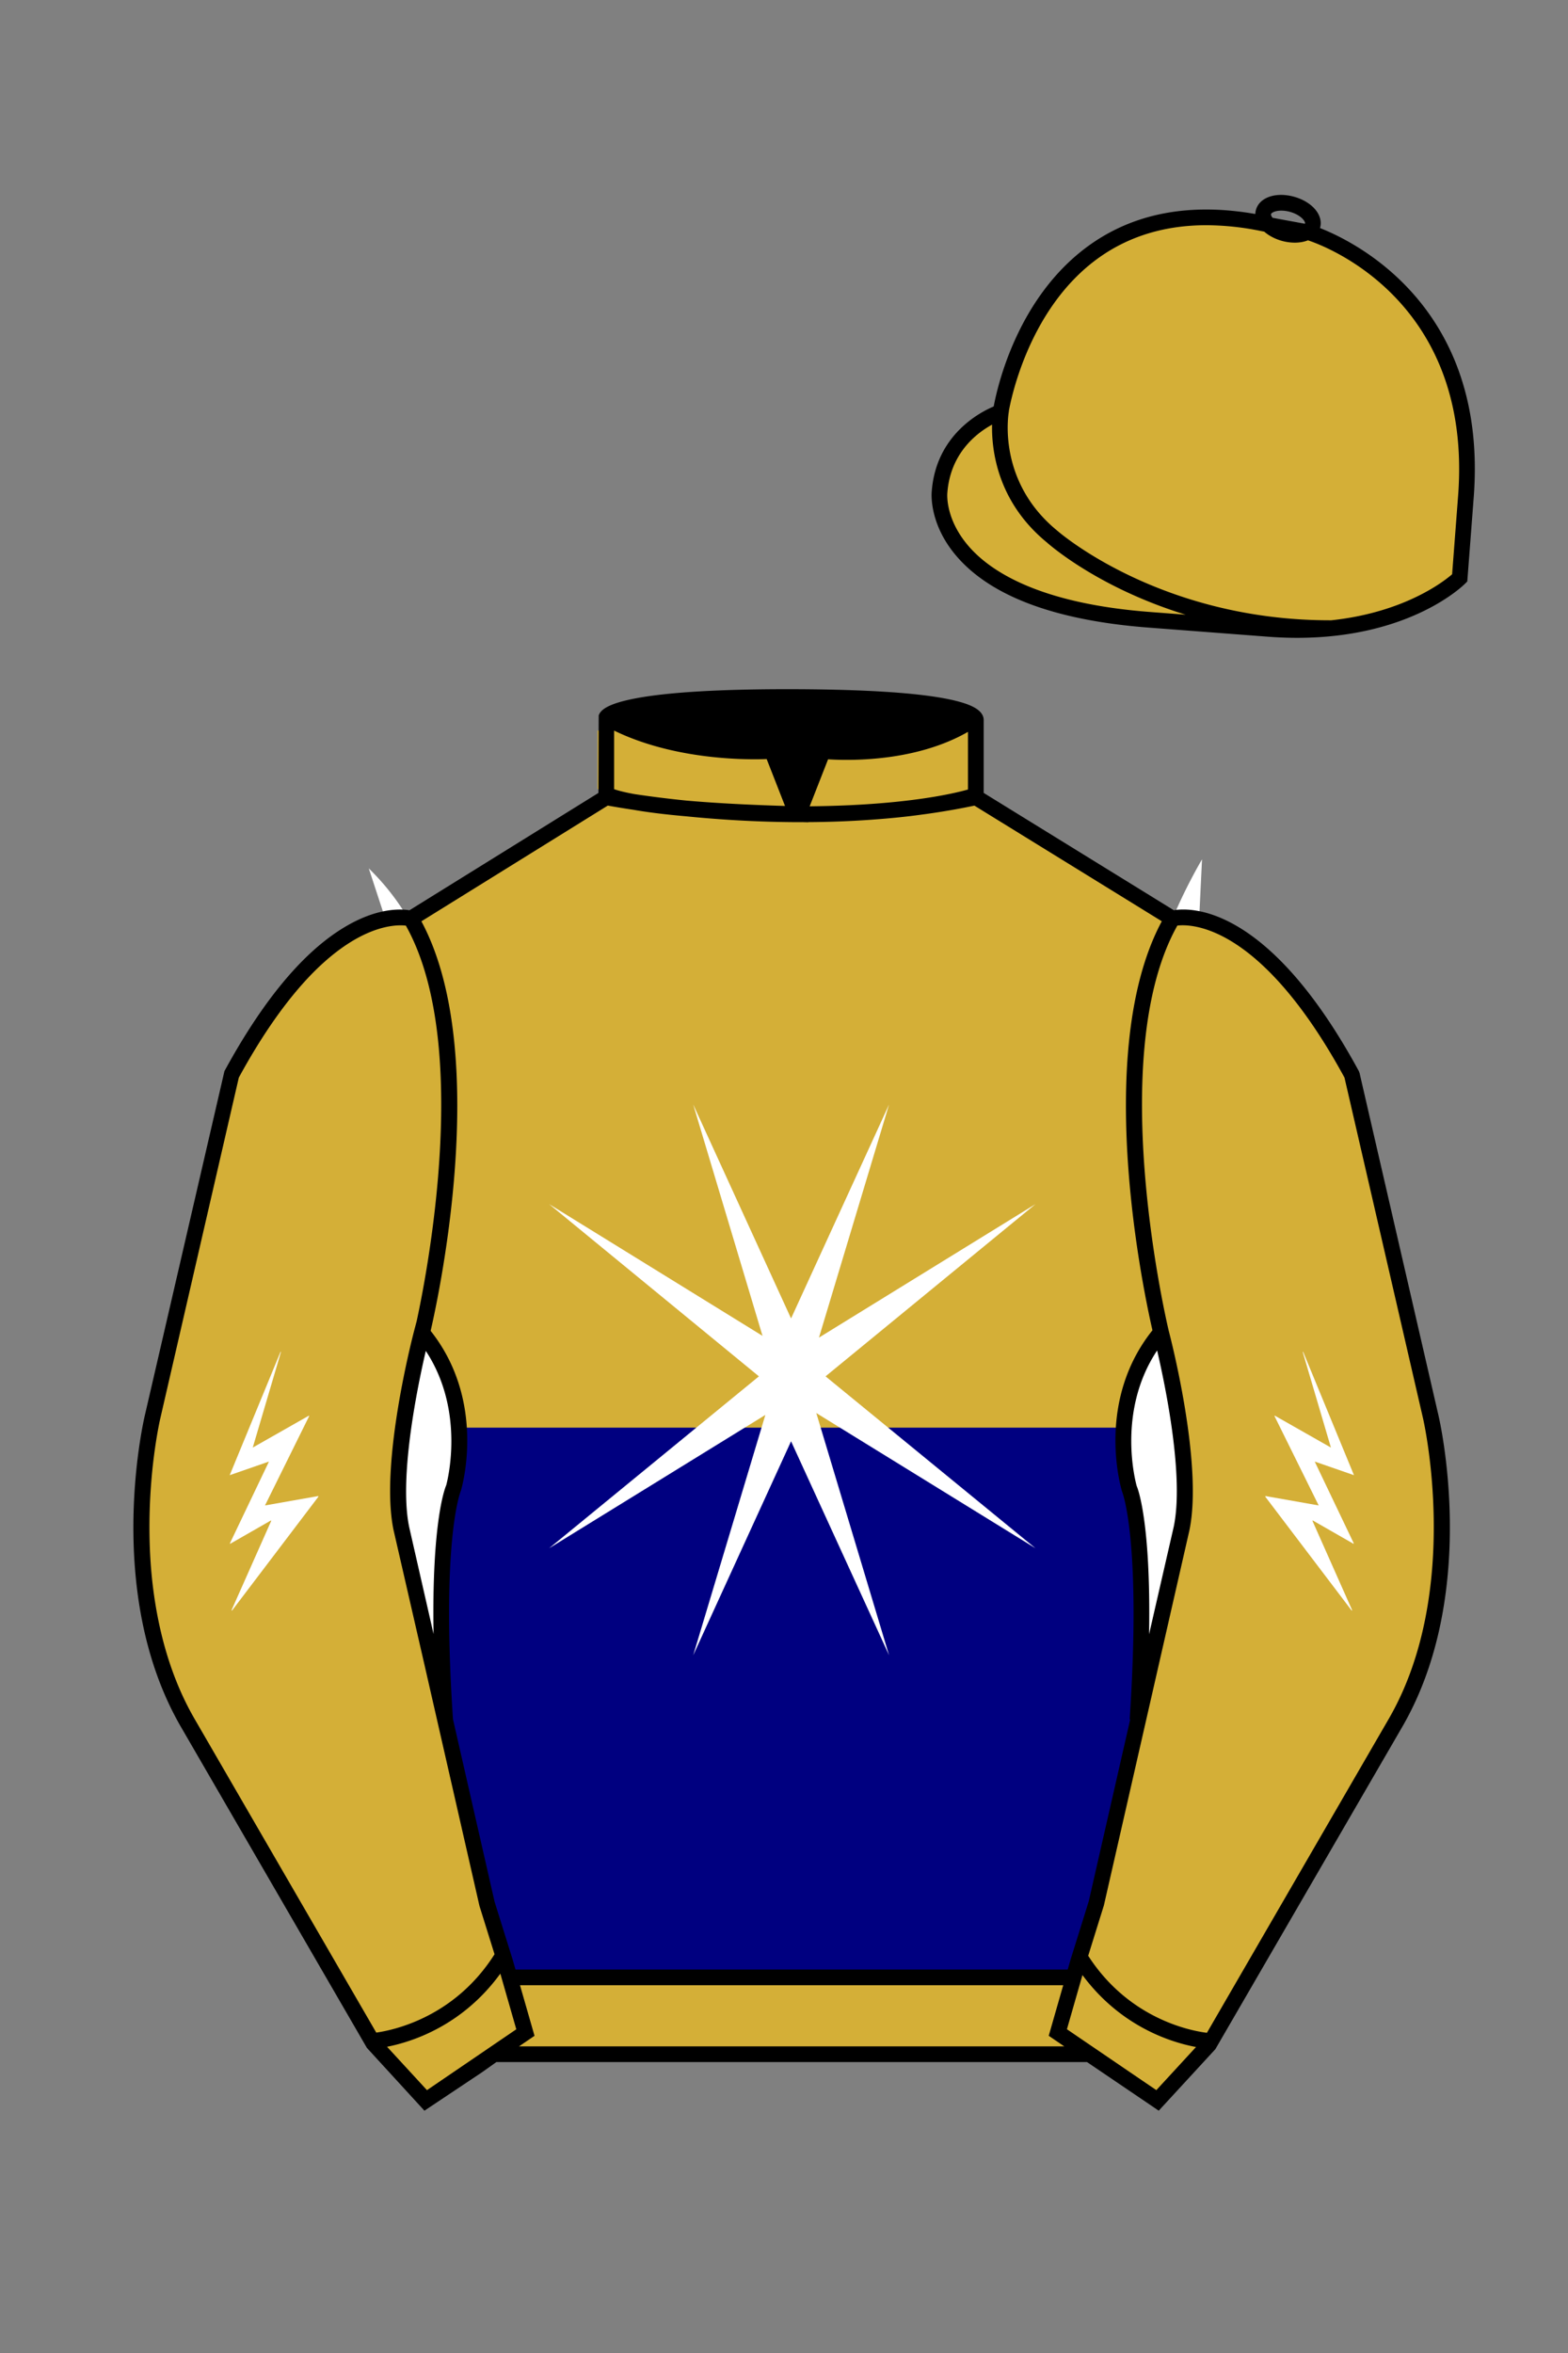
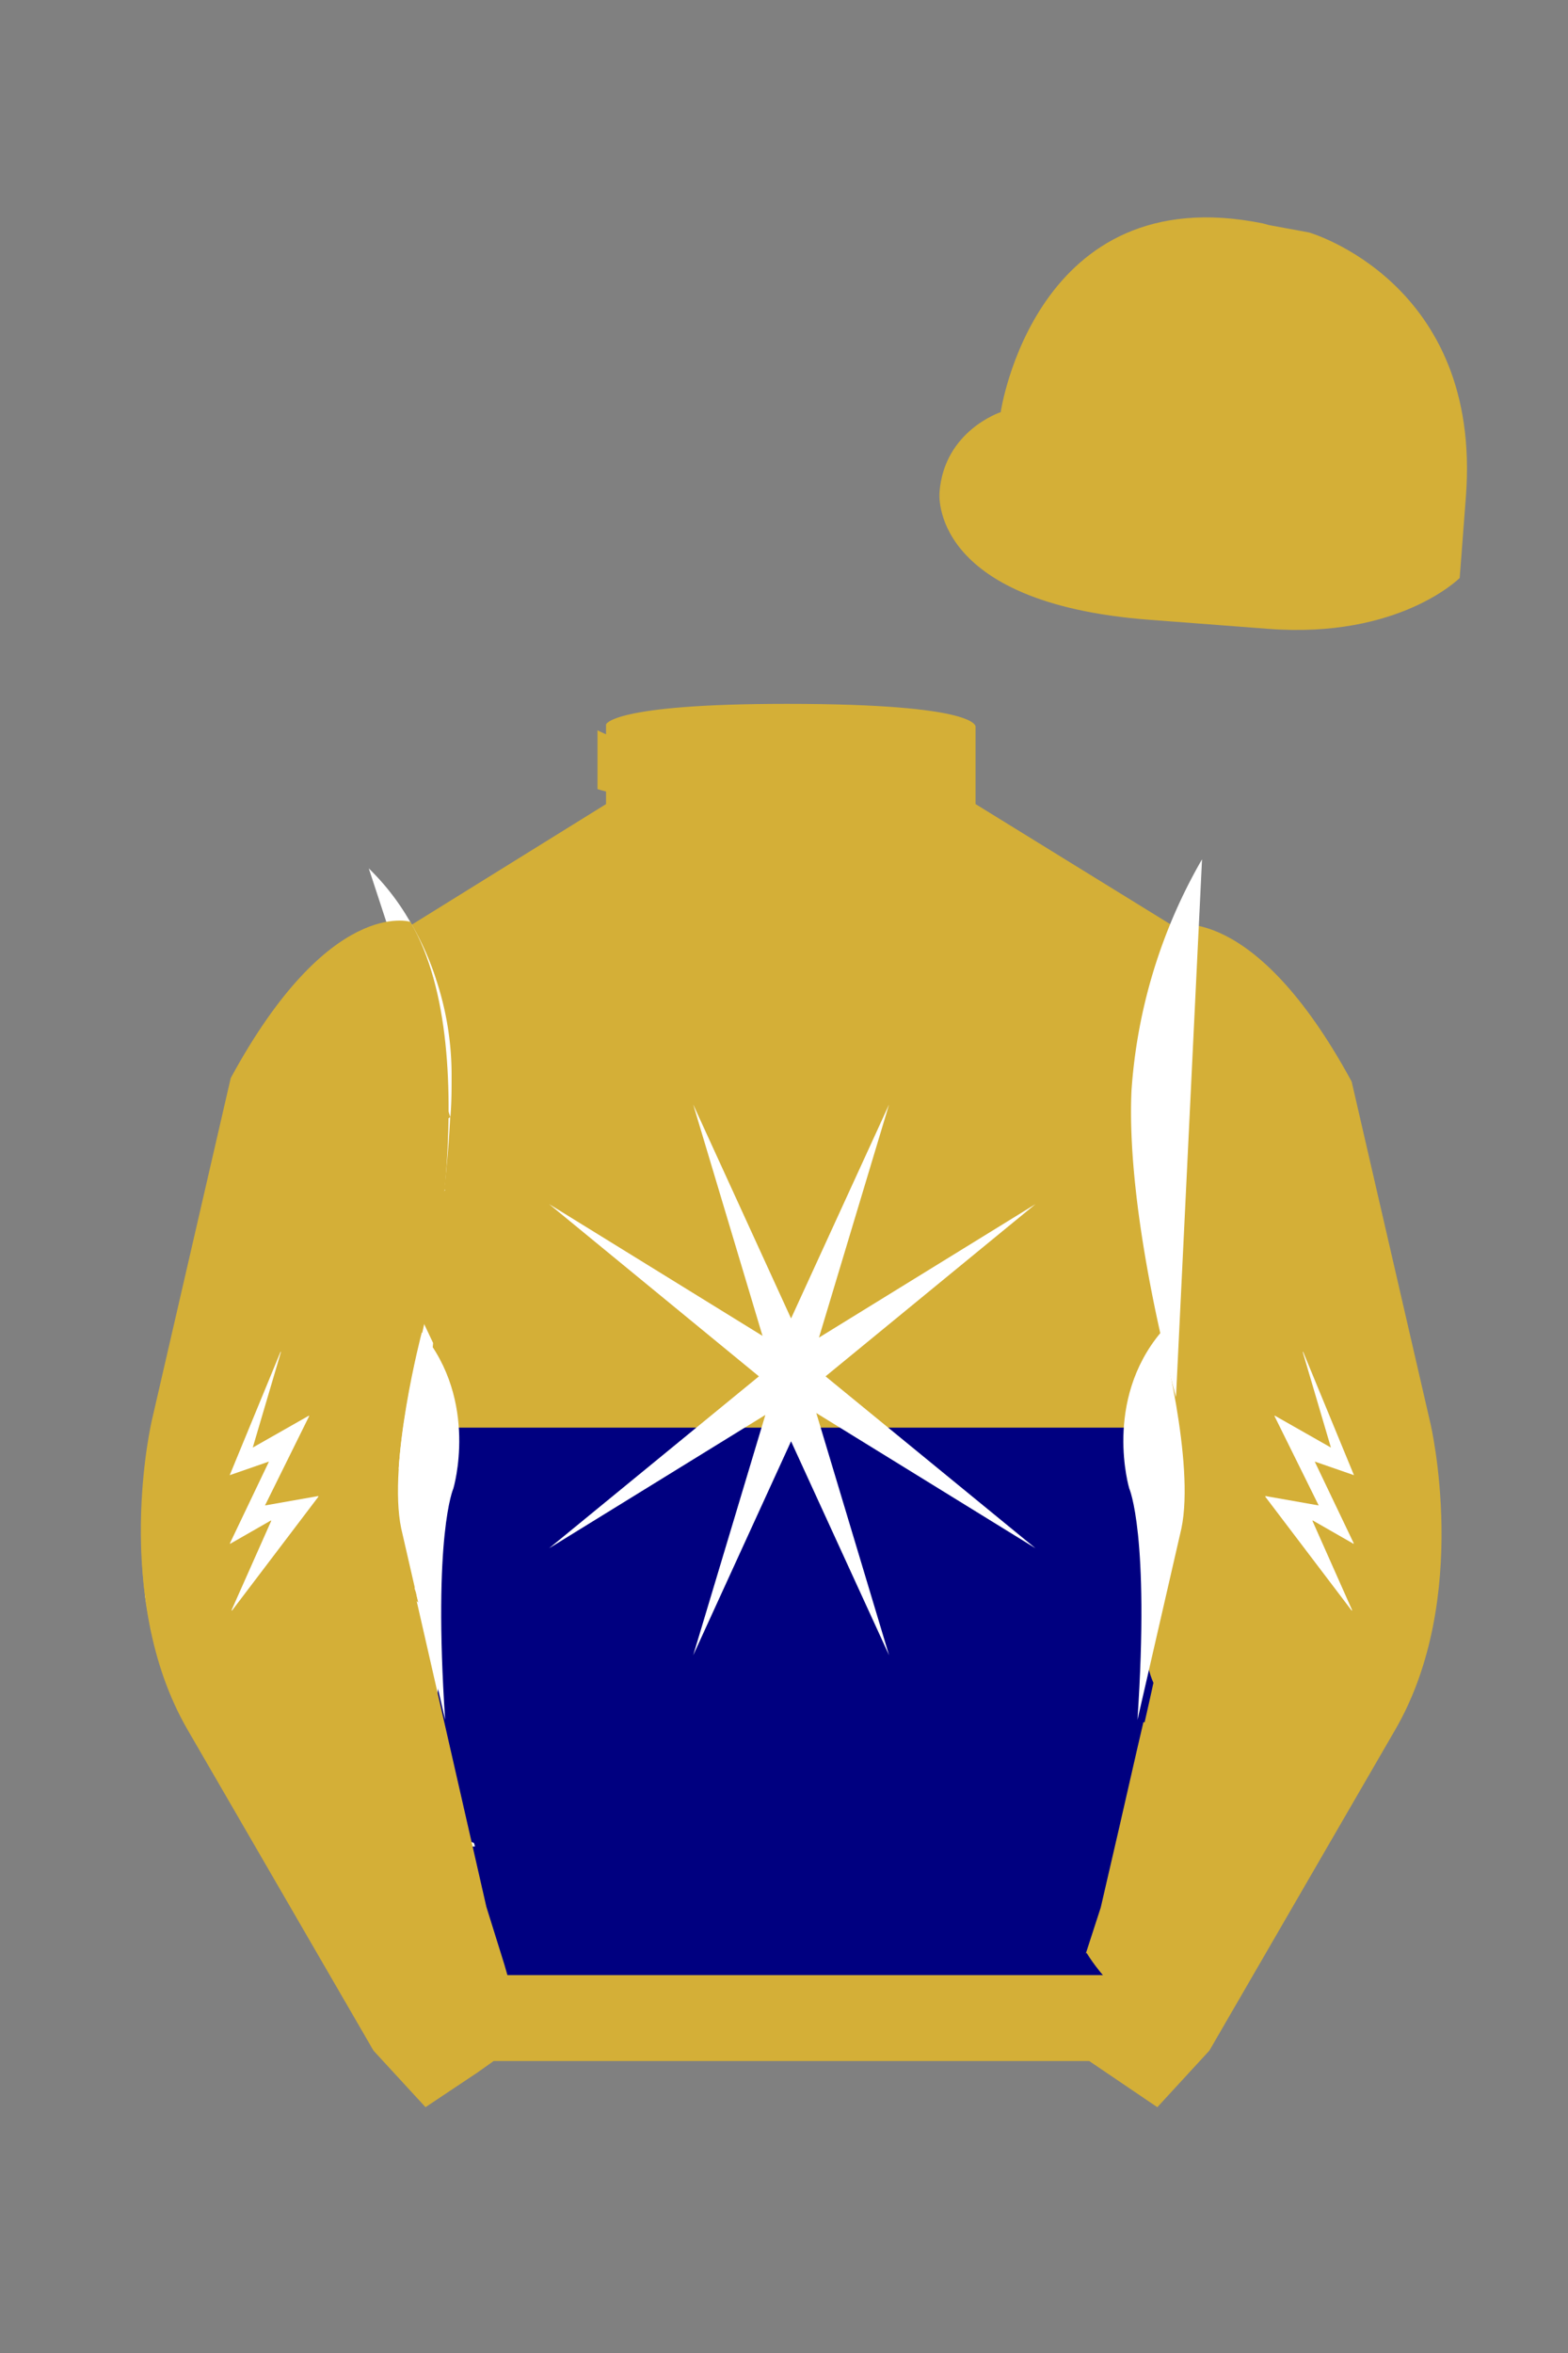
<svg xmlns="http://www.w3.org/2000/svg" viewBox="0 0 100 150">
  <rect x="0" y="0" width="100" height="150" fill="#808080" stroke="none" />
  <path d="M74.752 58.99s5.164-1.613 11.451 9.961l5.025 21.795s2.623 11.087-2.232 19.497l-11.869 20.482-3.318 3.605-4.346-2.944H31.484l-1.03.731-3.317 2.213-1.658-1.802-1.659-1.803-5.936-10.241-5.936-10.241c-2.427-4.205-2.985-9.08-2.936-12.902.049-3.823.705-6.595.705-6.595l2.512-10.897 2.512-10.898c3.144-5.787 6.007-8.277 8.084-9.321 2.077-1.043 3.368-.64 3.368-.64l6.228-3.865 6.229-3.865v-5.08s.087-.328 1.571-.655c1.483-.328 4.364-.655 9.95-.655 6.222 0 9.232.368 10.689.737 1.455.369 1.357.737 1.357.737v4.916l12.535 7.73z" fill="#D4AF37" />
  <path fill="#000080" d="M73.3,103.52c0-.33,0-.66,0-.97-.05-5.96-.81-7.66-.81-7.75,0-.03-.13-.49-.24-1.23-.09-.66-.16-1.55-.09-2.56H28.79c.11,1.49-.08,2.71-.2,3.3-.05.25-.09.39-.09.39,0,.1-.84,2.06-.81,8.8,0,.23,0,.46.01.7h0c0,.18,0,.37,0,.56.02.82-.11,1.63-.44,2.37-.01.03-.02.06-.03.08l.25,1.07.73,3.19.11.47.1.43.62,2.69.27,1.18.66,2.85.53,2.31.79,2.41.25.78h0c-.31.49-.64.93-.98,1.32h39.78c-.09-.1-.18-.2-.26-.31-.27-.34-.53-.7-.78-1.1l-.05.03.95-2.93,1.2-5.19.45-1.97.64-2.8.43-1.85h.08s.3-1.33.3-1.33l.26-1.18c-.51-1.16-.6-2.52-.26-3.75Z" />
  <defs>
    <style>.cls-1{fill:none;}</style>
  </defs>
  <g id="ICON">
    <g id="STARBURST">
      <polygon points="66.04 98.7 52.06 90.08 56.7 105.52 50.45 91.88 44.21 105.52 48.81 90.2 35.02 98.7 48.4 87.74 35.02 76.76 48.63 85.16 44.21 70.41 50.45 84.05 56.7 70.41 52.23 85.27 66.04 76.76 52.65 87.74 66.04 98.7" fill="#FFFFFF" />
    </g>
  </g>
  <g id="Layer_289" data-name="Layer 289">
    <path d="M9.88,104a.78.78,0,0,0-.27-.27c0,.11.05.22.07.32a1,1,0,0,1,.21.09C9.88,104.08,9.89,104,9.88,104Zm.75-1.69a1.57,1.57,0,0,0-.74-.1l-.16,0a1.65,1.65,0,0,1,.31-.18.34.34,0,0,0,.06-.06s0,0-.08,0l-.34,0-.29.08,0,0,.56-.66a0,0,0,0,0,0,0l-.17,0a1.89,1.89,0,0,0-.54.25c.1.66.22,1.29.35,1.9a.6.6,0,0,1,.56.09l.1,0a.65.65,0,0,0,0-.14s0-.06-.05-.09a.63.63,0,0,0-.31-.19l-.16-.07v0l.4,0c-.1-.17-.28-.13-.41-.21a1.58,1.58,0,0,1,.91-.45l.14,0v0S10.67,102.32,10.63,102.31Zm8,19.07a0,0,0,0,0,0,0l0,0s0,0,0,0Zm1.8-3.91a1.51,1.51,0,0,0-.73-.1l-.16,0a2,2,0,0,1,.31-.19.12.12,0,0,0,.05,0s-.05-.05-.08,0l-.34,0-.29.08,0,0,.56-.66s0,0,0,0a.44.44,0,0,0-.16,0,2.2,2.2,0,0,0-.95.57l-.08.07a1.21,1.21,0,0,0,0-.2c0-.23-.07-.46-.12-.68a2,2,0,0,0-.53-1l-.05,0s0,.08,0,.12a5.72,5.72,0,0,1,0,1.24s0,0,0,0a4.4,4.4,0,0,0-.3-.52,1.31,1.31,0,0,0-.28-.24.1.1,0,0,0-.09,0s0,.05,0,.08.07.29.11.44,0,.16,0,.26l-.28-.24-.3-.2a.78.78,0,0,0,0,.14l.28.72a1.55,1.55,0,0,1,.07.23,2.93,2.93,0,0,1-.26-.19.9.9,0,0,0-.62-.21l-.08,0,.05.06.24.19a1.14,1.14,0,0,1,.14.16l-.29-.09.2.35.23.4,1,1.74.86,1.41a2.68,2.68,0,0,0,.07-.27h-.07s0-.08,0-.11a.29.29,0,0,1,0-.31.62.62,0,0,0,0-.19h0l-.08.08a1.38,1.38,0,0,0-.07-.26,1.07,1.07,0,0,0-.18-.19,0,0,0,0,0,0,0l.23.14,0-.08h0l.14.27a.48.48,0,0,0,0-.54.65.65,0,0,1,.42.42c.19-.27,0-.47-.08-.69a.57.57,0,0,1,.33.16l.11,0a.5.5,0,0,0,0-.12.42.42,0,0,0-.19-.26l-.27-.19a1.2,1.2,0,0,1,.76.17c0-.06,0-.11,0-.14-.11-.22-.33-.3-.54-.41l.1,0a.67.67,0,0,1,.68.06l.11,0a.65.65,0,0,0,0-.14.47.47,0,0,0-.06-.09.64.64,0,0,0-.3-.19l-.17-.07v0l.41,0c-.1-.17-.29-.13-.42-.21a1.61,1.61,0,0,1,.92-.45l.13,0a.08.08,0,0,1,0,0A.75.75,0,0,0,20.41,117.47Zm0-15.16a1.51,1.51,0,0,0-.73-.1l-.16,0a1.39,1.39,0,0,1,.31-.18l.05-.06s-.05,0-.08,0l-.34,0-.29.08,0,0,.56-.66s0,0,0,0l-.16,0a2.2,2.2,0,0,0-.95.57l-.08.07a1.21,1.21,0,0,0,0-.2c0-.23-.07-.46-.12-.68a2,2,0,0,0-.53-1l-.05,0s0,.08,0,.12a5.72,5.72,0,0,1,0,1.24s0,0,0,0a4.4,4.4,0,0,0-.3-.52,1.31,1.31,0,0,0-.28-.24.1.1,0,0,0-.09,0s0,0,0,.08.07.29.11.44,0,.16,0,.26l-.28-.24c-.09-.07-.19-.13-.3-.2a.78.78,0,0,0,0,.14l.28.72a2,2,0,0,1,.07.23,2.93,2.93,0,0,1-.26-.19,1,1,0,0,0-.62-.21l-.08,0,.05.06.24.19a1.14,1.14,0,0,1,.14.16,3.09,3.09,0,0,0-.34-.1s-.05,0-.08,0a.21.21,0,0,0,0,.06c.12.11.24.21.35.33a.86.86,0,0,1,.21.45l-.23-.15a1,1,0,0,0-.56-.18s-.11,0-.12.09a1.07,1.07,0,0,1,.59.39l-.21,0v0l.17.1-.16,0H16a.15.15,0,0,0-.18.15,1.6,1.6,0,0,1,.31,0,.38.38,0,0,1,.25.16c-.31,0-.43.13-.44.3.14-.07.27-.15.43,0l-.08.09c.12,0,.24,0,.27.11l-.32.25a.39.39,0,0,0-.41.15l0-.1h0a.76.76,0,0,0-.06.16c0,.16-.16.22-.27.29a.16.16,0,0,0-.1.1c-.05.15-.11.29-.17.46,0-.07,0-.1-.05-.14h0a.64.64,0,0,1-.24.55c0,.17-.07.32-.1.47h0l-.06-.22a.55.55,0,0,0,0,.38.21.21,0,0,1,0,.17c-.05.11-.14.21-.12.34a1,1,0,0,1,0,.17h0l-.1-.17a.47.47,0,0,0,.08.35.2.2,0,0,1,0,.13.54.54,0,0,0,.06.64l.06.08c0,.06.05.12.09.19s0,0,0,.05h0a2,2,0,0,0,.38.35h0a3.26,3.26,0,0,0,.54.3,1.39,1.39,0,0,0,.33.1l-.18-.06h0l.3.09a2.31,2.31,0,0,0,.9,0,0,0,0,0,0,0,0l.29-.12.29-.12s0,0,0-.06a.55.55,0,0,1,.19-.24l.17-.07a0,0,0,0,0,0,0H17.7c.09-.24.29-.36.41-.51s0-.08,0-.11a2.74,2.74,0,0,0,0-.28.17.17,0,0,1,.06-.16,3.2,3.2,0,0,0,.25-.27l0,0-.1.09,0,0,.17-.28H18.4v-.09a.43.43,0,0,1,.14-.42.48.48,0,0,0,.09-.14h0l-.14.08c0-.17.07-.32.11-.48h-.07s0-.08,0-.11a.29.29,0,0,1,0-.31.62.62,0,0,0,0-.19h0l-.08.08a1.38,1.38,0,0,0-.07-.26,1.07,1.07,0,0,0-.18-.19,0,0,0,0,0,0,0l.23.14,0-.08h0l.14.27a.48.48,0,0,0,0-.54A.65.65,0,0,1,19,105c.19-.27,0-.47-.08-.69a.57.57,0,0,1,.33.16l.11,0a.5.5,0,0,0,0-.12.42.42,0,0,0-.19-.26l-.27-.19a1.2,1.2,0,0,1,.76.17c0-.06,0-.11,0-.14-.11-.22-.33-.3-.54-.41l.1,0a.67.67,0,0,1,.68.06l.11,0a.65.65,0,0,0,0-.14.47.47,0,0,0-.06-.09.64.64,0,0,0-.3-.19l-.17-.07v0l.41,0c-.1-.17-.29-.13-.42-.21a1.61,1.61,0,0,1,.92-.45l.13,0a0,0,0,0,1,0,0A.42.42,0,0,0,20.41,102.31Zm0-15.22a1.51,1.51,0,0,0-.73-.1l-.16,0a1.39,1.39,0,0,1,.31-.18l.05-.06a.12.12,0,0,0-.08,0l-.34,0a1.53,1.53,0,0,0-.29.07l0,0,.56-.66s0,0,0,0l-.16,0a2.2,2.2,0,0,0-.95.57l-.08.07a1.21,1.21,0,0,0,0-.2c0-.23-.07-.46-.12-.68a2,2,0,0,0-.53-1l-.05,0s0,.08,0,.12a5.72,5.72,0,0,1,0,1.24s0,0,0,0a4.4,4.4,0,0,0-.3-.52,1.68,1.68,0,0,0-.28-.24.1.1,0,0,0-.09,0s0,0,0,.08.07.29.11.44,0,.16,0,.26l-.28-.24c-.09-.07-.19-.13-.3-.2a.78.78,0,0,0,0,.14l.28.72A2,2,0,0,1,17,87a2.93,2.93,0,0,1-.26-.19,1,1,0,0,0-.62-.21l-.08,0,.05.06.24.19a1.14,1.14,0,0,1,.14.16l-.34-.1s-.05,0-.08,0a.21.21,0,0,0,0,.06c.12.11.24.21.35.33a.86.86,0,0,1,.21.45l-.23-.15a.93.93,0,0,0-.56-.17s-.11,0-.12.08a1.12,1.12,0,0,1,.59.39l-.21,0v0l.17.1-.16,0-.14,0a.15.15,0,0,0-.18.15,1.6,1.6,0,0,1,.31,0,.36.36,0,0,1,.25.17c-.31,0-.43.12-.44.29.14-.07.27-.15.43,0l-.08.09c.12,0,.24,0,.27.11l-.32.25a.39.39,0,0,0-.41.15l0-.1h0a.76.76,0,0,0-.06.16c0,.16-.16.22-.27.29a.16.16,0,0,0-.1.11c-.05.14-.11.28-.17.45,0-.07,0-.1-.05-.14h0a.64.64,0,0,1-.24.55c0,.17-.07.32-.1.47h0l-.06-.22a.55.55,0,0,0,0,.38.21.21,0,0,1,0,.17c-.05.11-.14.21-.12.34a.91.91,0,0,1,0,.17h0l-.1-.18a.47.47,0,0,0,.08.35.2.2,0,0,1,0,.13.54.54,0,0,0,.06.64l.06.08c0,.06.05.12.09.19s0,0,0,.05h0a2,2,0,0,0,.38.35h0a3.26,3.26,0,0,0,.54.3A1.39,1.39,0,0,0,16,94l-.18-.06h0l.3.09a2.31,2.31,0,0,0,.9,0,0,0,0,0,0,0,0l.29-.12.29-.12s0,0,0-.06a.55.55,0,0,1,.19-.24l.17-.07a0,0,0,0,0,0,0H17.7c.09-.24.29-.36.41-.51s0-.08,0-.11a2.74,2.74,0,0,0,0-.28.17.17,0,0,1,.06-.16,3.2,3.2,0,0,0,.25-.27l0,0-.1.09,0,0,.17-.28H18.4v-.09a.43.43,0,0,1,.14-.42.48.48,0,0,0,.09-.14h0l-.14.08c0-.17.07-.32.11-.48h-.07s0-.08,0-.11a.29.29,0,0,1,0-.31.58.58,0,0,0,0-.19h0l-.08.08a1.38,1.38,0,0,0-.07-.26,1.07,1.07,0,0,0-.18-.19,0,0,0,0,0,0,0l.23.13,0-.07h0l.14.27a.48.48,0,0,0,0-.54.65.65,0,0,1,.42.42c.19-.27,0-.47-.08-.68a.51.51,0,0,1,.33.15l.11,0a.5.5,0,0,0,0-.12.42.42,0,0,0-.19-.26l-.27-.19a1.2,1.2,0,0,1,.76.17c0-.06,0-.11,0-.14-.11-.22-.33-.3-.54-.41l.1,0a.67.67,0,0,1,.68.06l.11,0a.65.65,0,0,0,0-.14.47.47,0,0,0-.06-.09.64.64,0,0,0-.3-.19L19.48,88v0l.41,0c-.1-.17-.29-.13-.42-.21a1.61,1.61,0,0,1,.92-.45l.13,0a0,0,0,0,1,0,0A.42.42,0,0,0,20.41,87.09Zm0-15.22a1.51,1.51,0,0,0-.73-.1l-.16,0a1.39,1.39,0,0,1,.31-.18l.05-.06a.12.12,0,0,0-.08,0l-.34,0a1.53,1.53,0,0,0-.29.07l0,0,.56-.66s0,0,0,0l-.16,0a2.2,2.2,0,0,0-.95.57l-.08.07a1.21,1.21,0,0,0,0-.2c0-.23-.07-.46-.12-.68a2,2,0,0,0-.53-1l-.05,0s0,.08,0,.12a5.7,5.7,0,0,1,0,1.24s0,0,0,0a4.4,4.4,0,0,0-.3-.52,1.27,1.27,0,0,0-.28-.23.07.07,0,0,0-.09,0s0,0,0,.08.07.29.11.44,0,.16,0,.26l-.28-.24c-.09-.07-.19-.13-.3-.2a.78.78,0,0,0,0,.14l.28.72a2,2,0,0,1,.07.23,2.93,2.93,0,0,1-.26-.19,1,1,0,0,0-.62-.21l-.08,0,.05.06.24.19a1.14,1.14,0,0,1,.14.16l-.34-.1s-.05,0-.08,0a.21.21,0,0,0,0,.06c.12.11.24.21.35.33a.86.86,0,0,1,.21.45l-.23-.15a.93.93,0,0,0-.56-.17s-.11,0-.12.08a1.12,1.12,0,0,1,.59.39l-.21,0v0l.17.1-.16,0-.14,0a.15.15,0,0,0-.18.15,1.6,1.6,0,0,1,.31,0,.36.36,0,0,1,.25.17c-.31,0-.43.12-.44.29.14-.07.27-.15.43,0l-.08.09c.12,0,.24,0,.27.11l-.32.25a.39.39,0,0,0-.41.15.46.46,0,0,0,0-.09h0a1,1,0,0,0-.06.16c0,.16-.16.22-.27.29a.16.16,0,0,0-.1.11c-.05.14-.11.28-.17.45,0-.07,0-.1-.05-.14h0a.64.64,0,0,1-.24.55c0,.17-.07.32-.1.47h0l-.06-.22a.55.55,0,0,0,0,.38.21.21,0,0,1,0,.17c-.05.11-.14.21-.12.35a.86.86,0,0,1,0,.16h0l-.1-.18a.47.47,0,0,0,.08.35.2.2,0,0,1,0,.13.56.56,0,0,0,.06.65l.06.07c0,.06.05.12.09.19a.14.14,0,0,0,0,.06,2.2,2.2,0,0,0,.37.34h0a2.67,2.67,0,0,0,.54.3,1.39,1.39,0,0,0,.33.1l-.18-.06h0l.3.09a2.6,2.6,0,0,0,.91,0,0,0,0,0,0,0,0,0,0,0,0,0,0,0l.29-.12.29-.12s0,0,0-.06a.55.55,0,0,1,.19-.24l.17-.07a0,0,0,0,0,0,0H17.7c.09-.24.29-.36.41-.51s0-.08,0-.11a2.74,2.74,0,0,0,0-.28.17.17,0,0,1,.06-.16,3.2,3.2,0,0,0,.25-.27l0,0-.1.09,0,0,.17-.28H18.4v-.09a.4.4,0,0,1,.14-.41.75.75,0,0,0,.09-.15h0l-.14.09c0-.18.07-.33.11-.49h-.07s0-.08,0-.11a.29.29,0,0,1,0-.31.58.58,0,0,0,0-.19h0l-.08.08a1.38,1.38,0,0,0-.07-.26,1.07,1.07,0,0,0-.18-.19,0,0,0,0,0,0,0l.23.13,0-.07h0l.14.27a.48.48,0,0,0,0-.54.65.65,0,0,1,.42.42c.19-.27,0-.46-.08-.68a.51.51,0,0,1,.33.15l.11,0a.5.5,0,0,0,0-.12.42.42,0,0,0-.19-.26l-.27-.19a1.2,1.2,0,0,1,.76.17c0-.06,0-.11,0-.14a1.12,1.12,0,0,0-.54-.41.38.38,0,0,1,.1,0,.67.67,0,0,1,.68,0l.11,0a.65.65,0,0,0,0-.14A.47.47,0,0,0,20,73a.64.64,0,0,0-.3-.19l-.17-.07v0l.41,0c-.1-.17-.29-.13-.42-.21a1.61,1.61,0,0,1,.92-.45l.13,0a0,0,0,0,1,0,0Zm6.07,14.92a.83.83,0,0,0-.57-.18l-.07,0,0,.06a2.23,2.23,0,0,1,.24.19,1.14,1.14,0,0,1,.14.16l-.34-.1s-.05,0-.08,0l0,.06a3.68,3.68,0,0,1,.35.33.39.39,0,0,1,.08.1l-.06.23,0,0a.92.92,0,0,0-.55-.17c-.05,0-.11,0-.13.08a1.08,1.08,0,0,1,.59.39l-.21,0v0l.17.1-.16,0-.13,0c-.12,0-.19.06-.18.15a1.5,1.5,0,0,1,.3,0,.31.31,0,0,1,.18.09h0a.29.29,0,0,1,0,.09c-.24,0-.34.12-.35.27a.59.59,0,0,1,.31-.09c0,.16-.07.32-.12.48a.54.54,0,0,0-.3.17.44.44,0,0,1,0-.1h0a.76.76,0,0,0-.06.16c0,.16-.16.22-.28.29a.16.16,0,0,0-.1.11c-.05.14-.11.28-.17.45a.72.72,0,0,0-.05-.14h0a.64.64,0,0,1-.24.55c0,.17-.06.32-.09.47h0a1.42,1.42,0,0,1-.07-.22.62.62,0,0,0,0,.38.2.2,0,0,1,0,.17c-.06.11-.15.21-.13.34a.91.91,0,0,1,0,.17s0,0,0,0l-.11-.18a.47.47,0,0,0,.08.35.15.15,0,0,1,0,.13.56.56,0,0,0,.07.64.35.35,0,0,1,.05.08l.09.19,0,.05h0a2.1,2.1,0,0,0,.39.35h0l.09,0a2.79,2.79,0,0,0,.46.25l.08,0c.16-1.25.42-3.09.66-4.85l.19-.14a.14.14,0,0,0-.15-.1c0-.35.09-.69.14-1l.1.07a1.82,1.82,0,0,0-.07-.25c0-.26.07-.52.1-.76Zm-.05-.87a.71.71,0,0,0,0,.14l.11.27a2.72,2.72,0,0,1,0-.3Zm0,15.24,0,0a.71.71,0,0,0,0,.14l.15.38C26.54,101.5,26.5,101.33,26.46,101.16Zm.26.84c0-.11-.08-.23-.13-.34,0,.17.08.34.12.51l.08.06A2,2,0,0,0,26.72,102Zm0-15.22-.15-.39a.14.14,0,0,0,0-.06,1.58,1.58,0,0,0-.05.38.43.43,0,0,1,0,.05.08.08,0,0,0,0,0l.05,0c.09.06.16.13.26.19A2,2,0,0,0,26.72,86.78ZM27,84.3,26.87,84s-.11.82-.28,2a.1.1,0,0,1,.05,0l.08.05.28.24A1.72,1.72,0,0,0,27,86.1c0-.15-.07-.29-.11-.44s0-.08,0-.08a.12.12,0,0,1,.1,0,1.59,1.59,0,0,1,.27.24,4.4,4.4,0,0,1,.3.52s0,0,0,0c0-.24.05-.48.06-.73Zm.47-21.49a1,1,0,0,1,.32-.41,18.29,18.29,0,0,0-1.71-3.75L26,58.7a.4.4,0,0,0-.41.15.51.51,0,0,1,0-.09h0a1,1,0,0,0-.06.16c0,.16-.16.23-.28.29a.16.16,0,0,0-.1.11l-.17.45a1.09,1.09,0,0,0-.05-.14h0a.63.63,0,0,1-.24.55c0,.17-.06.32-.09.47h0a1.42,1.42,0,0,1-.07-.22.62.62,0,0,0,0,.38.2.2,0,0,1,0,.17c-.06.11-.15.21-.13.35a.86.86,0,0,1,0,.16h0l-.11-.18a.47.47,0,0,0,.08.35.15.15,0,0,1,0,.13.58.58,0,0,0,.07.65.18.18,0,0,1,.05.07l.09.19,0,.06h0a2.62,2.62,0,0,0,.39.34h0a3.09,3.09,0,0,0,.55.3,1.19,1.19,0,0,0,.32.1l-.17-.06h0l.29.1a2.87,2.87,0,0,0,.92,0h0v0l.28-.12.29-.12s0,0,0-.06a.56.56,0,0,1,.2-.24l.17-.07a0,0,0,0,1,0,0Zm-.77,39.36-.18-.13a.92.92,0,0,0-.62-.21l-.07,0,0,.06a2.23,2.23,0,0,1,.24.19,1.14,1.14,0,0,1,.14.16,3.09,3.09,0,0,0-.34-.1s-.05,0-.08,0l0,.06a3.68,3.68,0,0,1,.35.33.79.79,0,0,1,.21.45l-.23-.15a1,1,0,0,0-.55-.18c-.05,0-.11,0-.13.09a1,1,0,0,1,.59.39l-.21,0v0l.17.1-.16,0h-.13c-.12,0-.19.06-.18.15a1.5,1.5,0,0,1,.3,0,.36.36,0,0,1,.25.16c-.3,0-.43.13-.44.3.14-.07.28-.15.44,0l-.08.09c.11,0,.23,0,.27.11l-.33.25a.4.4,0,0,0-.41.15.44.44,0,0,1,0-.1h0a.76.76,0,0,0-.06.16c0,.16-.16.22-.28.29a.16.16,0,0,0-.1.1c-.05.15-.11.29-.17.46a.72.72,0,0,0-.05-.14h0a.64.64,0,0,1-.24.55c0,.17-.06.32-.09.47h0a1.42,1.42,0,0,1-.07-.22.62.62,0,0,0,0,.38.2.2,0,0,1,0,.17c-.06.11-.15.21-.13.34a1,1,0,0,1,0,.17h0s-.07-.11-.11-.17a.47.47,0,0,0,.08.35.15.15,0,0,1,0,.13.56.56,0,0,0,.07.64.35.35,0,0,1,.05.08l.09.19,0,.05h0a2.1,2.1,0,0,0,.39.35h0a3.89,3.89,0,0,0,.55.3,1.19,1.19,0,0,0,.32.1l-.17-.06h0l.29.09a2.3,2.3,0,0,0,.9,0v0L27,109l.29-.12s0,0,0-.06a.51.51,0,0,1,.2-.24l.17-.07a0,0,0,0,1,0,0h-.18a1.66,1.66,0,0,1,.42-.51.65.65,0,0,1,0-.11,1.37,1.37,0,0,0,.05-.28.19.19,0,0,1,.06-.16l.09-.09C27.77,106.22,27.22,104.26,26.71,102.17Zm2-30.95a3,3,0,0,0-.34.28l-.07.07c0-.08,0-.14,0-.2,0-.23-.06-.46-.12-.68a2,2,0,0,0-.52-1l-.06,0s0,.08,0,.12a5.14,5.14,0,0,1,0,1.24s0,0,0,0a4.4,4.4,0,0,0-.3-.52,1.22,1.22,0,0,0-.27-.23.09.09,0,0,0-.1,0s0,0,0,.08.08.29.11.44a1.72,1.72,0,0,1,.05.26l-.28-.24-.29-.2a.71.71,0,0,0,0,.14c.1.24.19.48.28.72a2,2,0,0,1,.07.23c-.1-.06-.17-.13-.26-.19a.92.92,0,0,0-.62-.21l-.07,0,0,.06a2.23,2.23,0,0,1,.24.19,1.14,1.14,0,0,1,.14.16l-.34-.1s-.05,0-.08,0l0,.06a3.68,3.68,0,0,1,.35.33.79.79,0,0,1,.21.45l-.23-.15a.92.92,0,0,0-.55-.17c-.05,0-.11,0-.13.08a1.08,1.08,0,0,1,.59.39l-.21,0v0l.17.1-.16,0-.13,0c-.12,0-.19.06-.18.15a1.5,1.5,0,0,1,.3,0,.34.34,0,0,1,.25.17c-.3,0-.43.12-.44.29.14-.07.28-.15.44,0l-.08.09c.11,0,.23,0,.27.11l-.33.25a.4.4,0,0,0-.41.15.51.51,0,0,1,0-.09h0a1,1,0,0,0-.06.16c0,.16-.16.22-.28.29a.16.16,0,0,0-.1.11c-.05.14-.11.28-.17.45a.72.72,0,0,0-.05-.14h0a.64.64,0,0,1-.24.55c0,.17-.06.32-.09.47h0a1.42,1.42,0,0,1-.07-.22.62.62,0,0,0,0,.38.2.2,0,0,1,0,.17c-.06.11-.15.21-.13.35a.86.86,0,0,1,0,.16s0,0,0,0l-.11-.18a.47.47,0,0,0,.08.35.15.15,0,0,1,0,.13.58.58,0,0,0,.07.65.18.18,0,0,1,.05.07l.09.19,0,.06h0a2.1,2.1,0,0,0,.39.35h0a0,0,0,0,0,0,0,3.09,3.09,0,0,0,.55.3,1.19,1.19,0,0,0,.32.1l-.17-.06h0l.29.09a2.65,2.65,0,0,0,.92,0h0v0l.28-.12.29-.12s0,0,0-.06a.51.51,0,0,1,.2-.24l.17-.07a0,0,0,0,1,0,0h-.18a1.66,1.66,0,0,1,.42-.51.65.65,0,0,1,0-.11,1.37,1.37,0,0,0,.05-.28A.19.19,0,0,1,28,77a3,3,0,0,0,.24-.26h0l0-.26.06-.49s.06-.1.1-.15h0l-.07,0c.06-.52.11-1,.16-1.59C28.59,73.24,28.66,72.23,28.71,71.22Zm1.49,46.25a1.57,1.57,0,0,0-.74-.1l-.16,0a2.59,2.59,0,0,1,.31-.19l.06,0s-.06-.05-.08,0l-.34,0-.3.08a0,0,0,0,0,0,0l.57-.66v0a.5.5,0,0,0-.17,0,2.2,2.2,0,0,0-.95.57l-.07.07c0-.08,0-.14,0-.2,0-.23-.06-.46-.12-.68a2,2,0,0,0-.52-1l-.06,0s0,.08,0,.12a5.15,5.15,0,0,1,0,1.24s0,0,0,0a4.4,4.4,0,0,0-.3-.52,1.25,1.25,0,0,0-.27-.24.12.12,0,0,0-.1,0s0,.05,0,.08.08.29.11.44a1.72,1.72,0,0,1,.05.26l-.28-.24-.29-.2a.71.71,0,0,0,0,.14c.1.24.19.48.28.72a1.55,1.55,0,0,1,.07.23c-.1-.06-.17-.13-.26-.19a.87.87,0,0,0-.62-.21l-.07,0,0,.06a2.23,2.23,0,0,1,.24.19,1.14,1.14,0,0,1,.14.16,3.09,3.09,0,0,0-.34-.1s-.05,0-.08,0l0,.07a3.68,3.68,0,0,1,.35.33.79.79,0,0,1,.21.45l-.23-.16a1,1,0,0,0-.55-.17c-.05,0-.11,0-.13.09a1,1,0,0,1,.59.39l-.21,0v0l.17.1-.16,0h-.13c-.12,0-.19.06-.18.15a1.5,1.5,0,0,1,.3,0,.36.36,0,0,1,.25.16c-.3,0-.43.13-.44.3.14-.07.28-.15.44,0l-.08.09c.11,0,.23,0,.27.11l-.33.25a.4.4,0,0,0-.41.15.44.44,0,0,1,0-.1h0a.76.76,0,0,0-.06.16c0,.16-.16.22-.28.29a.14.14,0,0,0-.1.1c-.05.15-.11.29-.17.46a.53.53,0,0,0-.05-.14h0a.64.64,0,0,1-.24.55c0,.17-.06.32-.09.47h0a1.42,1.42,0,0,1-.07-.22.62.62,0,0,0,0,.38.2.2,0,0,1,0,.17c-.06.11-.15.21-.13.34a1,1,0,0,1,0,.17h0c0-.05-.07-.11-.11-.17a.48.48,0,0,0,.08.35.15.15,0,0,1,0,.13.56.56,0,0,0,.07.64.35.35,0,0,1,.05.08l.09.19,0,0h0a2.1,2.1,0,0,0,.39.35h0a0,0,0,0,0,0,0,3.89,3.89,0,0,0,.55.3,1.19,1.19,0,0,0,.32.1l-.17-.06h0l.29.09a2.3,2.3,0,0,0,.9,0v0l.28-.12.29-.12s0,0,0-.06a.47.47,0,0,1,.2-.24l.17-.08s0,0,0,0h-.18a1.66,1.66,0,0,1,.42-.51.65.65,0,0,1,0-.11,1.51,1.51,0,0,0,.05-.28.19.19,0,0,1,.06-.16,3.2,3.2,0,0,0,.25-.27l0,0-.1.09s0,0,0,0l.16-.28h-.07s0-.06,0-.09a.43.43,0,0,1,.14-.42s.06-.09.1-.14h0l-.15.08c0-.17.08-.32.11-.48H28.3a.35.35,0,0,0,0-.11.29.29,0,0,1,0-.31.63.63,0,0,0,0-.19h0a.59.59,0,0,1-.08.08.89.89,0,0,0-.07-.26,1,1,0,0,0-.17-.19s0,0,0,0l.23.14,0-.08h0c.05.08.09.17.15.27a.52.52,0,0,0,0-.54.7.7,0,0,1,.42.42c.18-.27,0-.47-.08-.69a.57.57,0,0,1,.33.16l.1,0a.25.25,0,0,0,0-.12.38.38,0,0,0-.19-.26l-.27-.19a1.23,1.23,0,0,1,.77.17c0-.06,0-.11,0-.14a1,1,0,0,0-.54-.41l.1,0a.66.66,0,0,1,.68.06l.11,0a.65.65,0,0,0,0-.14.41.41,0,0,0-.05-.09.63.63,0,0,0-.31-.19l-.17-.07s0,0,0,0l.4,0c-.1-.17-.28-.13-.42-.21a1.64,1.64,0,0,1,.92-.45l.13,0s0,0,0,0S30.24,117.48,30.2,117.47Z" fill="#ffffff" />
-     <path d="M28.49,74.23c0,.54-.1,1.07-.16,1.59a.49.49,0,0,0,0,.12l-.06.49,0,.26v0c-.38,3-.86,5.74-1.22,7.59-.15.74-.28,1.35-.37,1.77,0,.12-.05.23-.07.32l-.08.37a.08.08,0,0,0,0,0v0c0,.07-.07.3-.16.66l-.06.23c0,.19-.1.4-.16.65h0a.29.29,0,0,1,0,.09c0,.06,0,.12,0,.18s-.07.32-.12.48c-.28,1.24-.64,2.84-.95,4.48a34,34,0,0,0-.82,6.55" fill="#ffffff" />
    <path d="M23.52,55.36a15.27,15.27,0,0,1,2.57,3.29A18.29,18.29,0,0,1,27.8,62.4a19.22,19.22,0,0,1,1,6.22c0,.86,0,1.73-.08,2.6" fill="#ffffff" />
    <path d="M75,89.06s-3.2-11.39-2.84-19.51a34.06,34.06,0,0,1,4.5-14.77" fill="#ffffff" />
  </g>
  <g id="CAP">
    <path fill="#D4AF37" d="M83.483 14.819s11.045 3.167 10.006 16.831l-.299 3.929-.098 1.266s-3.854 3.878-12.191 3.244l-7.594-.578c-14.146-1.076-13.389-8.132-13.389-8.132.299-3.929 3.901-5.104 3.901-5.104s2.192-14.981 16.72-12.033l.391.107 2.553.47z" />
  </g>
  <path fill="#D4AF37" d="M27.109 134.103l2.913-1.944 1.434-.999 2.014-1.385-1.298-4.521-1.154-3.698-5.45-23.896c-.876-4.191 1.314-12.492 1.314-12.492s4.328-17.817-.715-26.405c0 0-5.164-1.613-11.452 9.961L9.69 90.519s-2.623 11.088 2.231 19.498l11.871 20.482 3.317 3.604" />
-   <path fill="#D4AF37" d="M73.785 134.1l-2.912-1.944-1.434-1-2.014-1.384 1.297-4.521 1.154-3.698 5.451-23.896c.875-4.191-1.314-12.493-1.314-12.493s-4.328-17.816.715-26.404c0 0 5.164-1.613 11.451 9.961l5.025 21.795s2.623 11.087-2.232 19.497l-11.869 20.482-3.318 3.605" />
  <path d="M83.87,93.18l2.48.86-3.24-7.86h-.03l1.8,6.1-3.59-2.04v.05l2.81,5.68-3.4-.6v.05l5.51,7.26.02-.04-2.52-5.67v-.05l2.62,1.5v-.05s-2.48-5.19-2.48-5.19Z" fill="#FFFFFF" />
  <path d="M17.13,93.18l-2.48.86,3.24-7.86h.03l-1.8,6.1,3.59-2.04v.05l-2.81,5.68,3.4-.6v.05l-5.51,7.26-.02-.04,2.52-5.67v-.05l-2.62,1.5v-.05s2.48-5.19,2.48-5.19Z" fill="#FFFFFF" />
  <path fill="#D4AF37" d="M47.835 48.387l1.188 2.979s-8-.104-10.917-1.063v-3.75c0 .001 3.843 2.084 9.729 1.834zm3.948 0l-1.219 3c5.563.094 10.125-1.063 10.125-1.063v-3.688c-3.656 2.033-8.906 1.751-8.906 1.751z" />
  <path fill="#fff" d="M25.587 97.434c-.875-4.191 1.313-12.492 1.313-12.492 3.678 4.398 2.014 9.944 2.014 9.944s-1.313 2.917-.525 14.753l-2.802-12.205z" />
  <path fill="#fff" d="M75.345 97.434c.877-4.191-1.313-12.492-1.313-12.492-3.678 4.398-2.014 9.944-2.014 9.944s1.313 2.917.525 14.753l2.802-12.205z" />
-   <path d="M84.819 40.543c-11.27 0-17.779-5.718-18.052-5.961-4.297-3.521-3.444-8.346-3.406-8.55l.982.184c-.033.181-.769 4.457 3.075 7.606.08.071 6.532 5.721 17.403 5.721h.09l.002 1h-.094z  M82.73 40.661c-.596 0-1.218-.023-1.867-.072l-7.593-.579c-6.005-.457-10.158-2.021-12.344-4.647-1.696-2.038-1.513-3.956-1.504-4.037.271-3.571 3.034-5.027 3.952-5.415.256-1.371 1.571-7.096 6.191-10.343 2.977-2.091 6.7-2.705 11.074-1.816l.423.115 2.559.471c.114.033 11.425 3.44 10.367 17.35l-.411 5.379-.13.13c-.151.154-3.53 3.464-10.717 3.464zm-5.795-26.304c-2.591 0-4.87.677-6.794 2.03-4.813 3.383-5.817 9.896-5.826 9.961l-.045.305-.294.098c-.134.044-3.289 1.132-3.558 4.667-.008.078-.137 1.629 1.303 3.337 1.386 1.645 4.527 3.718 11.625 4.258l7.594.578c7.166.546 10.944-2.356 11.67-2.982l.381-4.997c.977-12.83-9.1-16.144-9.624-16.307l-2.958-.58a17.567 17.567 0 0 0-3.474-.368z  M82.73 40.661c-.596 0-1.218-.023-1.867-.072l-7.593-.579c-6.005-.457-10.158-2.021-12.344-4.647-1.696-2.038-1.513-3.956-1.504-4.037.271-3.571 3.034-5.027 3.952-5.415.256-1.371 1.571-7.096 6.191-10.343 2.977-2.091 6.7-2.705 11.074-1.816l.423.115 2.559.471c.114.033 11.425 3.44 10.367 17.35l-.411 5.379-.13.13c-.151.154-3.53 3.464-10.717 3.464zm-5.795-26.304c-2.591 0-4.87.677-6.794 2.03-4.813 3.383-5.817 9.896-5.826 9.961l-.045.305-.294.098c-.134.044-3.289 1.132-3.558 4.667-.008.078-.137 1.629 1.303 3.337 1.386 1.645 4.527 3.718 11.625 4.258l7.594.578c7.166.546 10.944-2.356 11.67-2.982l.381-4.997c.977-12.83-9.1-16.144-9.624-16.307l-2.958-.58a17.567 17.567 0 0 0-3.474-.368z  M82.574 15.469a3.11 3.11 0 0 1-.82-.114c-.686-.19-1.256-.589-1.524-1.066-.169-.299-.215-.613-.132-.908.223-.802 1.273-1.161 2.436-.838.685.189 1.255.587 1.524 1.065.169.299.215.614.132.91-.082.295-.282.54-.58.709-.285.16-.646.242-1.036.242zm-.858-2.042c-.389 0-.63.131-.655.223-.009.033.005.087.039.147.104.185.409.452.922.594.513.143.91.07 1.095-.035.061-.035.101-.074.109-.107l.001-.002c.01-.033-.005-.088-.04-.149-.104-.185-.408-.451-.92-.593a2.105 2.105 0 0 0-.551-.078z  M73.901 134.551l-7.018-4.773 1.396-4.866 1.157-3.71 5.441-23.858c.839-4.021-1.289-12.173-1.311-12.254-.181-.745-4.32-18.123.767-26.785l.099-.167.184-.057c.229-.071 5.632-1.596 12.04 10.199l.048.126 5.025 21.795c.108.458 2.611 11.375-2.287 19.859L77.51 130.632l-3.609 3.919zm-5.857-5.19l5.701 3.883 2.991-3.249 11.842-20.436c4.696-8.134 2.204-19.022 2.179-19.131l-5.011-21.731c-5.364-9.843-9.742-9.825-10.658-9.696-4.709 8.387-.593 25.667-.55 25.842.088.334 2.206 8.455 1.317 12.714l-5.453 23.905-1.164 3.736-1.194 4.163zM27.069 134.554l-3.671-4.006-11.871-20.482c-4.897-8.485-2.394-19.403-2.284-19.864l5.071-21.919c6.411-11.799 11.813-10.27 12.04-10.199l.185.057.098.167c5.087 8.663.948 26.041.77 26.776-.024.091-2.152 8.245-1.31 12.271l5.448 23.888 1.144 3.661 1.4 4.877-7.02 4.773zm-2.834-4.555l2.99 3.248 5.702-3.883-1.198-4.175-1.151-3.688-5.46-23.934c-.893-4.267 1.227-12.388 1.317-12.731.04-.165 4.155-17.44-.551-25.829-.909-.107-5.339-.069-10.661 9.692l-5.008 21.729c-.026.111-2.519 11.001 2.176 19.136l11.844 20.435z  M23.777 130.604l-.057-.998c.049-.003 4.939-.348 7.894-5.146l.852.523c-3.237 5.258-8.468 5.609-8.689 5.621z  M27.903 109.751l-2.805-12.215c-.89-4.259 1.229-12.379 1.319-12.723l.247-.935.621.742c3.807 4.551 2.18 10.171 2.109 10.408-.034.087-1.268 3.124-.505 14.576l-.986.147zm-1.827-12.425l1.575 6.859c-.126-7.325.762-9.403.808-9.505-.004 0 1.317-4.618-1.323-8.591-.54 2.327-1.721 8.062-1.06 11.237zM51.09 52.412c-6.99 0-12.442-1.079-12.523-1.095l.198-.98c.12.025 12.197 2.409 23.363.001l.211.978c-3.813.822-7.727 1.096-11.249 1.096z  M51.547 52.42l-.754-.02c-10.628-.278-12.238-1.21-12.453-1.394l.65-.76-.325.38.288-.408c.059.036 1.529.871 11.112 1.161l-1.17-2.989c-1.409.054-6.492.059-10.477-2.209l.494-.869c4.315 2.455 10.223 2.065 10.282 2.063l.367-.026 1.986 5.071z  M50.904 52.404h-.733l1.983-5.065.379.041c.058.007 5.735.577 9.436-2.061l.58.814c-3.475 2.477-8.334 2.363-9.738 2.272L51.638 51.4c7.338-.069 10.418-1.167 10.449-1.178l.344.939c-.139.051-3.485 1.243-11.527 1.243z  M73.031 109.751l-.986-.146c.762-11.452-.472-14.489-.484-14.519-.092-.295-1.719-5.915 2.088-10.466l.621-.742.246.935c.091.344 2.209 8.465 1.318 12.723l-.002.01-2.801 12.205zm.766-23.661c-2.652 3.985-1.314 8.603-1.3 8.652.027.051.912 2.12.786 9.44l1.573-6.856c.663-3.176-.518-8.911-1.059-11.236zM32.544 125.555h35.971v1H32.544zM77.101 130.604c-.222-.012-5.455-.362-8.689-5.621l.852-.523c2.964 4.818 7.844 5.144 7.893 5.146l-.056.998zM50.949 44.453c9.949 0 11.197 1.295 11.197 1.295-3.447 2.682-9.653 2.065-9.653 2.065l-1.61 3.884-1.652-3.822c-8.023 0-10.431-2.188-10.431-2.188s1.083-1.234 12.149-1.234z  M73.899 134.553l-4.575-3.1H31.658l-.9.639-3.685 2.459-3.671-4.007-11.871-20.482c-2.565-4.445-3.049-9.609-3.003-13.16.049-3.834.691-6.588.719-6.703l5.071-21.919c2.657-4.891 5.449-8.097 8.299-9.529 1.731-.87 2.992-.805 3.498-.724l12.051-7.479.017-4.93c.111-.418.748-.75 1.947-1.015 2.004-.442 5.388-.667 10.058-.667 5.202 0 8.839.253 10.812.752.907.23 1.427.502 1.636.857a.696.696 0 0 1 .099.391v4.611l12.125 7.479c1.135-.186 6.067-.296 11.799 10.253l.048.126L91.732 90.2c.108.458 2.611 11.375-2.287 19.859L77.51 130.632l-3.611 3.921zm-49.659-4.558l2.99 3.249 4.109-2.791h38.292l4.116 2.789 2.989-3.247 11.842-20.436c4.701-8.143 2.204-19.022 2.179-19.131l-5.011-21.732c-5.95-10.916-10.79-9.678-10.836-9.661l-.212.061-.194-.114-12.771-7.877v-5.079c-.095-.068-.353-.209-.98-.369-1.301-.329-4.189-.722-10.566-.722-5.727 0-8.513.35-9.842.644-.712.157-1.041.303-1.179.382v5.143l-12.887 7.998-.218-.068c-.006-.002-1.155-.315-2.994.609-1.825.917-4.664 3.233-7.837 9.053l-5.008 21.729c-.007.03-.645 2.771-.692 6.489-.044 3.425.417 8.398 2.869 12.646l11.841 20.435zm14.835-83.971z  " fill="#000000" />
</svg>